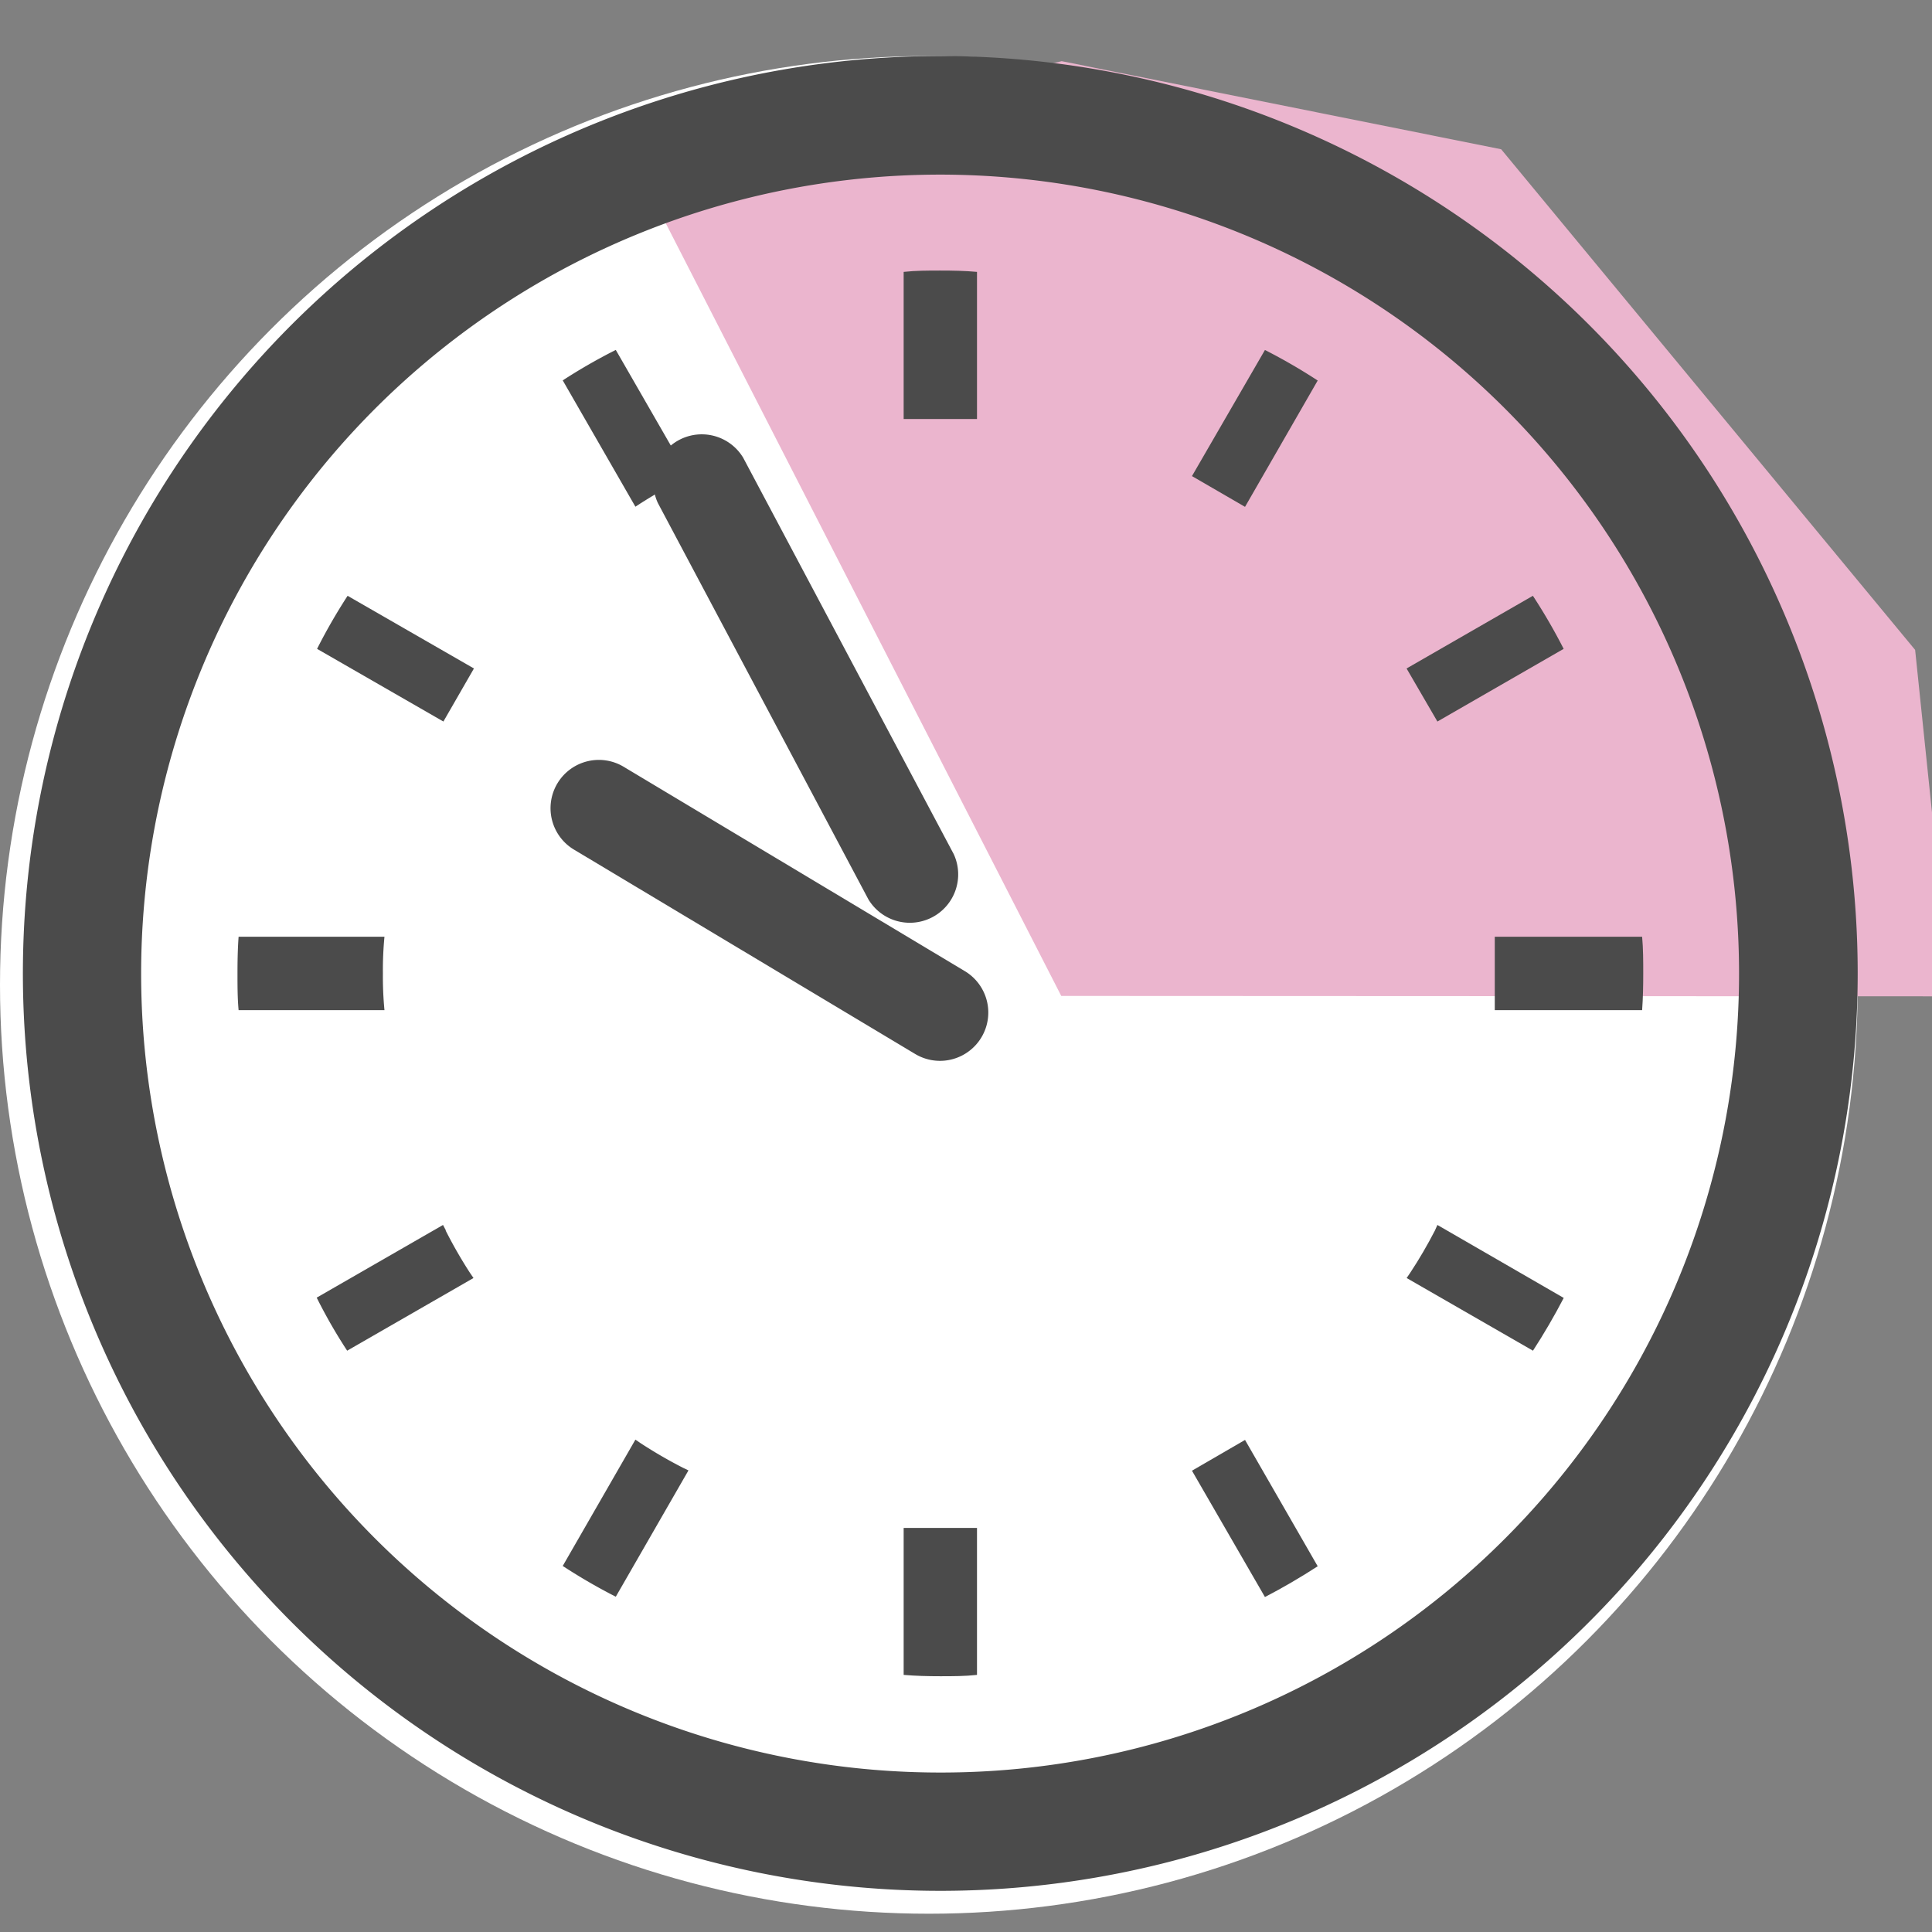
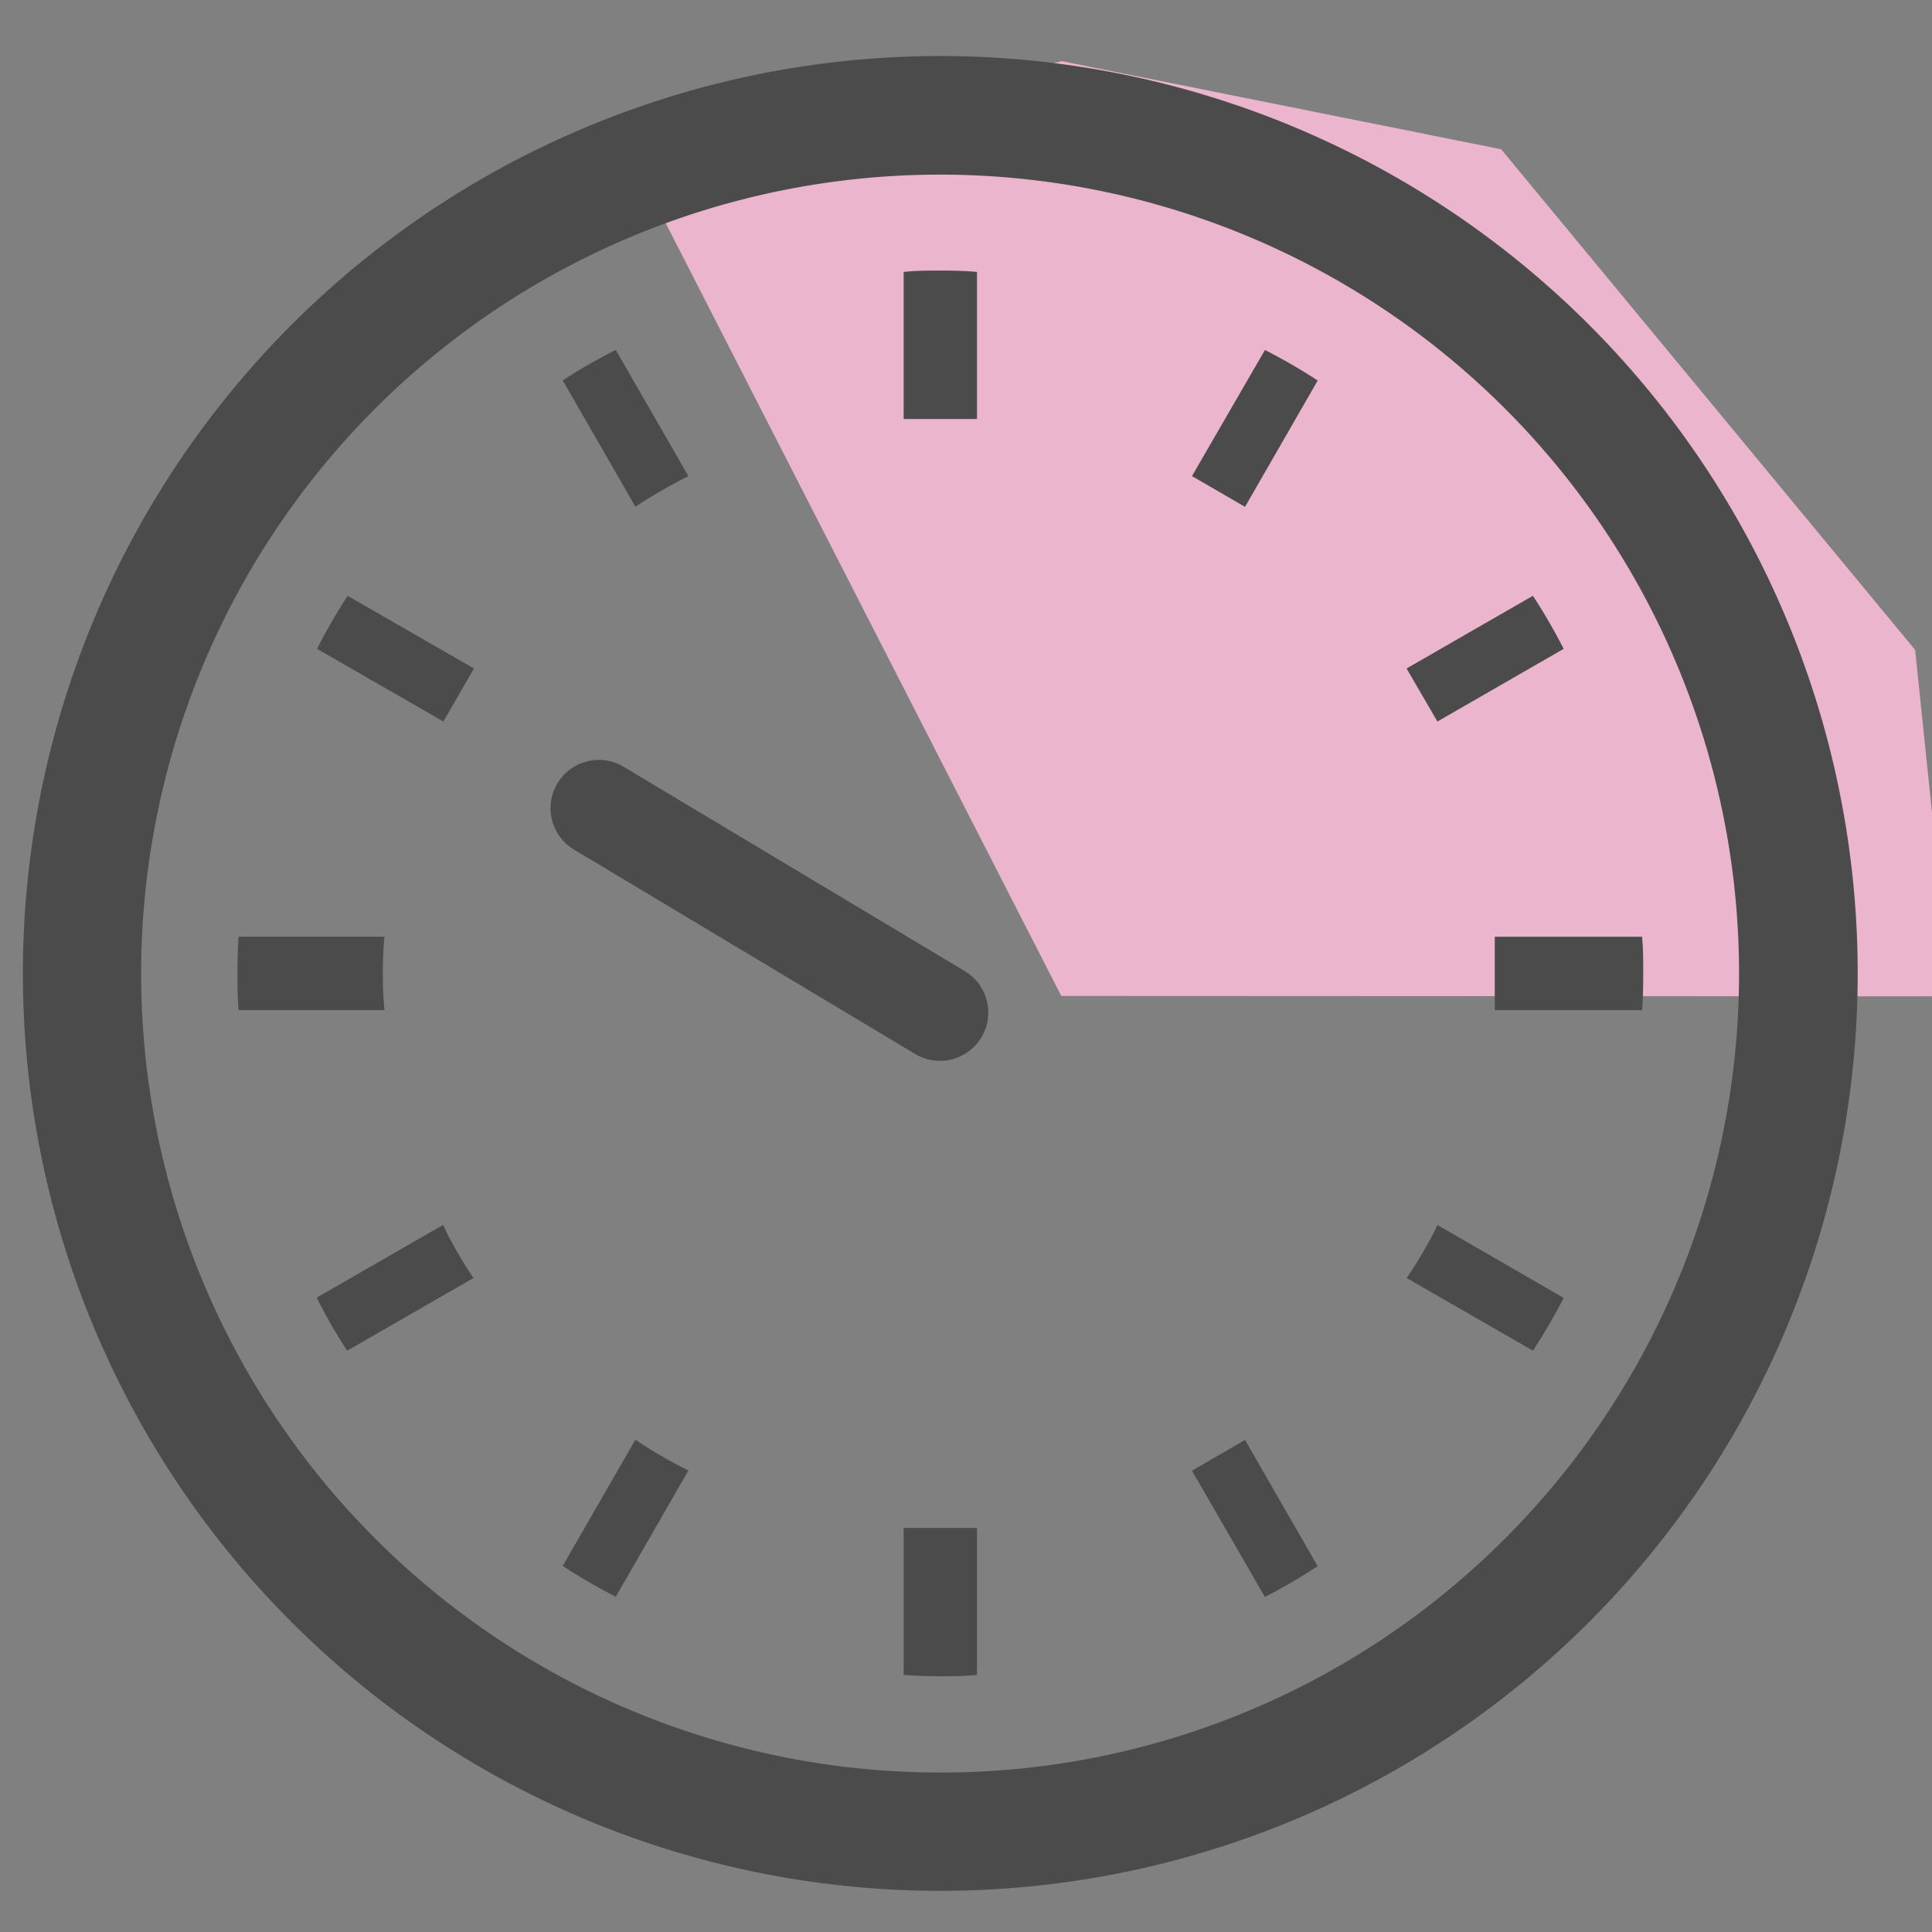
<svg xmlns="http://www.w3.org/2000/svg" width="26" height="26" viewBox="0 0 26 26">
  <rect x="0" y="0" width="26" height="26" fill="#808080" stroke="none" />
  <defs>
    <clipPath id="a">
      <rect width="26" height="26" transform="translate(363 3923)" fill="#fff" stroke="#707070" stroke-width="1" opacity="0.383" />
    </clipPath>
    <clipPath id="b">
      <rect width="25" height="25" transform="translate(-0.309)" fill="none" />
    </clipPath>
  </defs>
  <g transform="translate(-363 -3923)" clip-path="url(#a)">
-     <circle cx="12.5" cy="12.5" r="12.5" transform="translate(363 3923.754)" fill="#fff" />
    <g transform="translate(-135 453.754)">
      <path d="M511.443,3482l-.19,12.533-5.717-1.424-4.668-3.822-1.76-8.565,1.76-4.345Z" transform="matrix(-0.883, 0.469, -0.469, -0.883, 2596.944, 6317.388)" fill="#ebb5ce" />
      <g transform="translate(297.309 106.731)">
        <g transform="translate(201 3363.269)">
          <g clip-path="url(#b)">
            <path d="M61.825,246.25a4.617,4.617,0,0,1,.021-.494H59.883c-.012.162-.015.328-.015.494s0,.332.015.494h1.963a4.628,4.628,0,0,1-.021-.494" transform="translate(-56.981 -233.904)" fill="#4b4b4b" />
            <path d="M151.685,84.118c.186-.117.375-.228.567-.327l.075-.036-.978-1.7a7.577,7.577,0,0,0-.714.41l.978,1.7Z" transform="translate(-143.371 -78.1)" fill="#4b4b4b" />
            <path d="M82.066,151.349l1.7.978.411-.714-1.7-.978a7.585,7.585,0,0,0-.411.714" transform="translate(-78.108 -143.371)" fill="#4b4b4b" />
            <path d="M386.5,326.282c-.1.193-.209.381-.33.564l-.049.072,1.7.978c.15-.231.287-.466.414-.71l-1.7-.982Z" transform="translate(-367.5 -310.473)" fill="#4b4b4b" />
            <path d="M83.8,326.279l-.039-.074-1.7.978a7.029,7.029,0,0,0,.41.714l1.7-.978-.049-.072a6.162,6.162,0,0,1-.326-.568" transform="translate(-78.108 -310.474)" fill="#4b4b4b" />
            <path d="M151.685,386.161l-.072-.049-.978,1.7a7.732,7.732,0,0,0,.714.414l.978-1.7-.075-.036a6.232,6.232,0,0,1-.567-.329" transform="translate(-143.371 -367.492)" fill="#4b4b4b" />
            <path d="M326.209,83.754l.714.414.978-1.7a7.594,7.594,0,0,0-.71-.411Z" transform="translate(-310.477 -78.101)" fill="#4b4b4b" />
            <path d="M245.766,410.718v1.96c.163.014.328.018.493.018s.331,0,.494-.018V410.7h-.987Z" transform="translate(-233.914 -390.892)" fill="#4b4b4b" />
            <path d="M246.753,61.846v-1.96c-.162-.015-.328-.018-.494-.018s-.33,0-.493.018v1.98h.987Z" transform="translate(-233.914 -56.981)" fill="#4b4b4b" />
            <path d="M326.209,386.529l.982,1.7c.244-.127.479-.264.71-.414l-.978-1.7Z" transform="translate(-310.477 -367.491)" fill="#4b4b4b" />
            <path d="M388.234,151.349a7.687,7.687,0,0,0-.414-.714l-1.7.978.415.714Z" transform="translate(-367.5 -143.371)" fill="#4b4b4b" />
            <path d="M412.691,245.757h-1.983v.988h1.983c.012-.163.015-.328.015-.494s0-.331-.015-.494" transform="translate(-390.901 -233.905)" fill="#4b4b4b" />
            <path d="M12.345,0A12.346,12.346,0,1,0,24.691,12.346,12.346,12.346,0,0,0,12.345,0m0,23.1a10.752,10.752,0,1,1,7.6-3.149,10.714,10.714,0,0,1-7.6,3.149" fill="#4b4b4b" />
          </g>
        </g>
        <path d="M518.986,3524.8a.65.65,0,0,1-.557-.984l2.744-4.581a.65.65,0,1,1,1.115.668l-2.744,4.581A.65.65,0,0,1,518.986,3524.8Z" transform="translate(-3310.809 3895.128) rotate(-90)" fill="#4b4b4b" />
-         <path d="M524.923,3525h-6.042a.651.651,0,0,1,0-1.3h6.042a.651.651,0,0,1,0,1.3Z" transform="matrix(0.469, 0.883, -0.883, 0.469, 3078.764, 1257.887)" fill="#4b4b4b" />
      </g>
    </g>
  </g>
</svg>